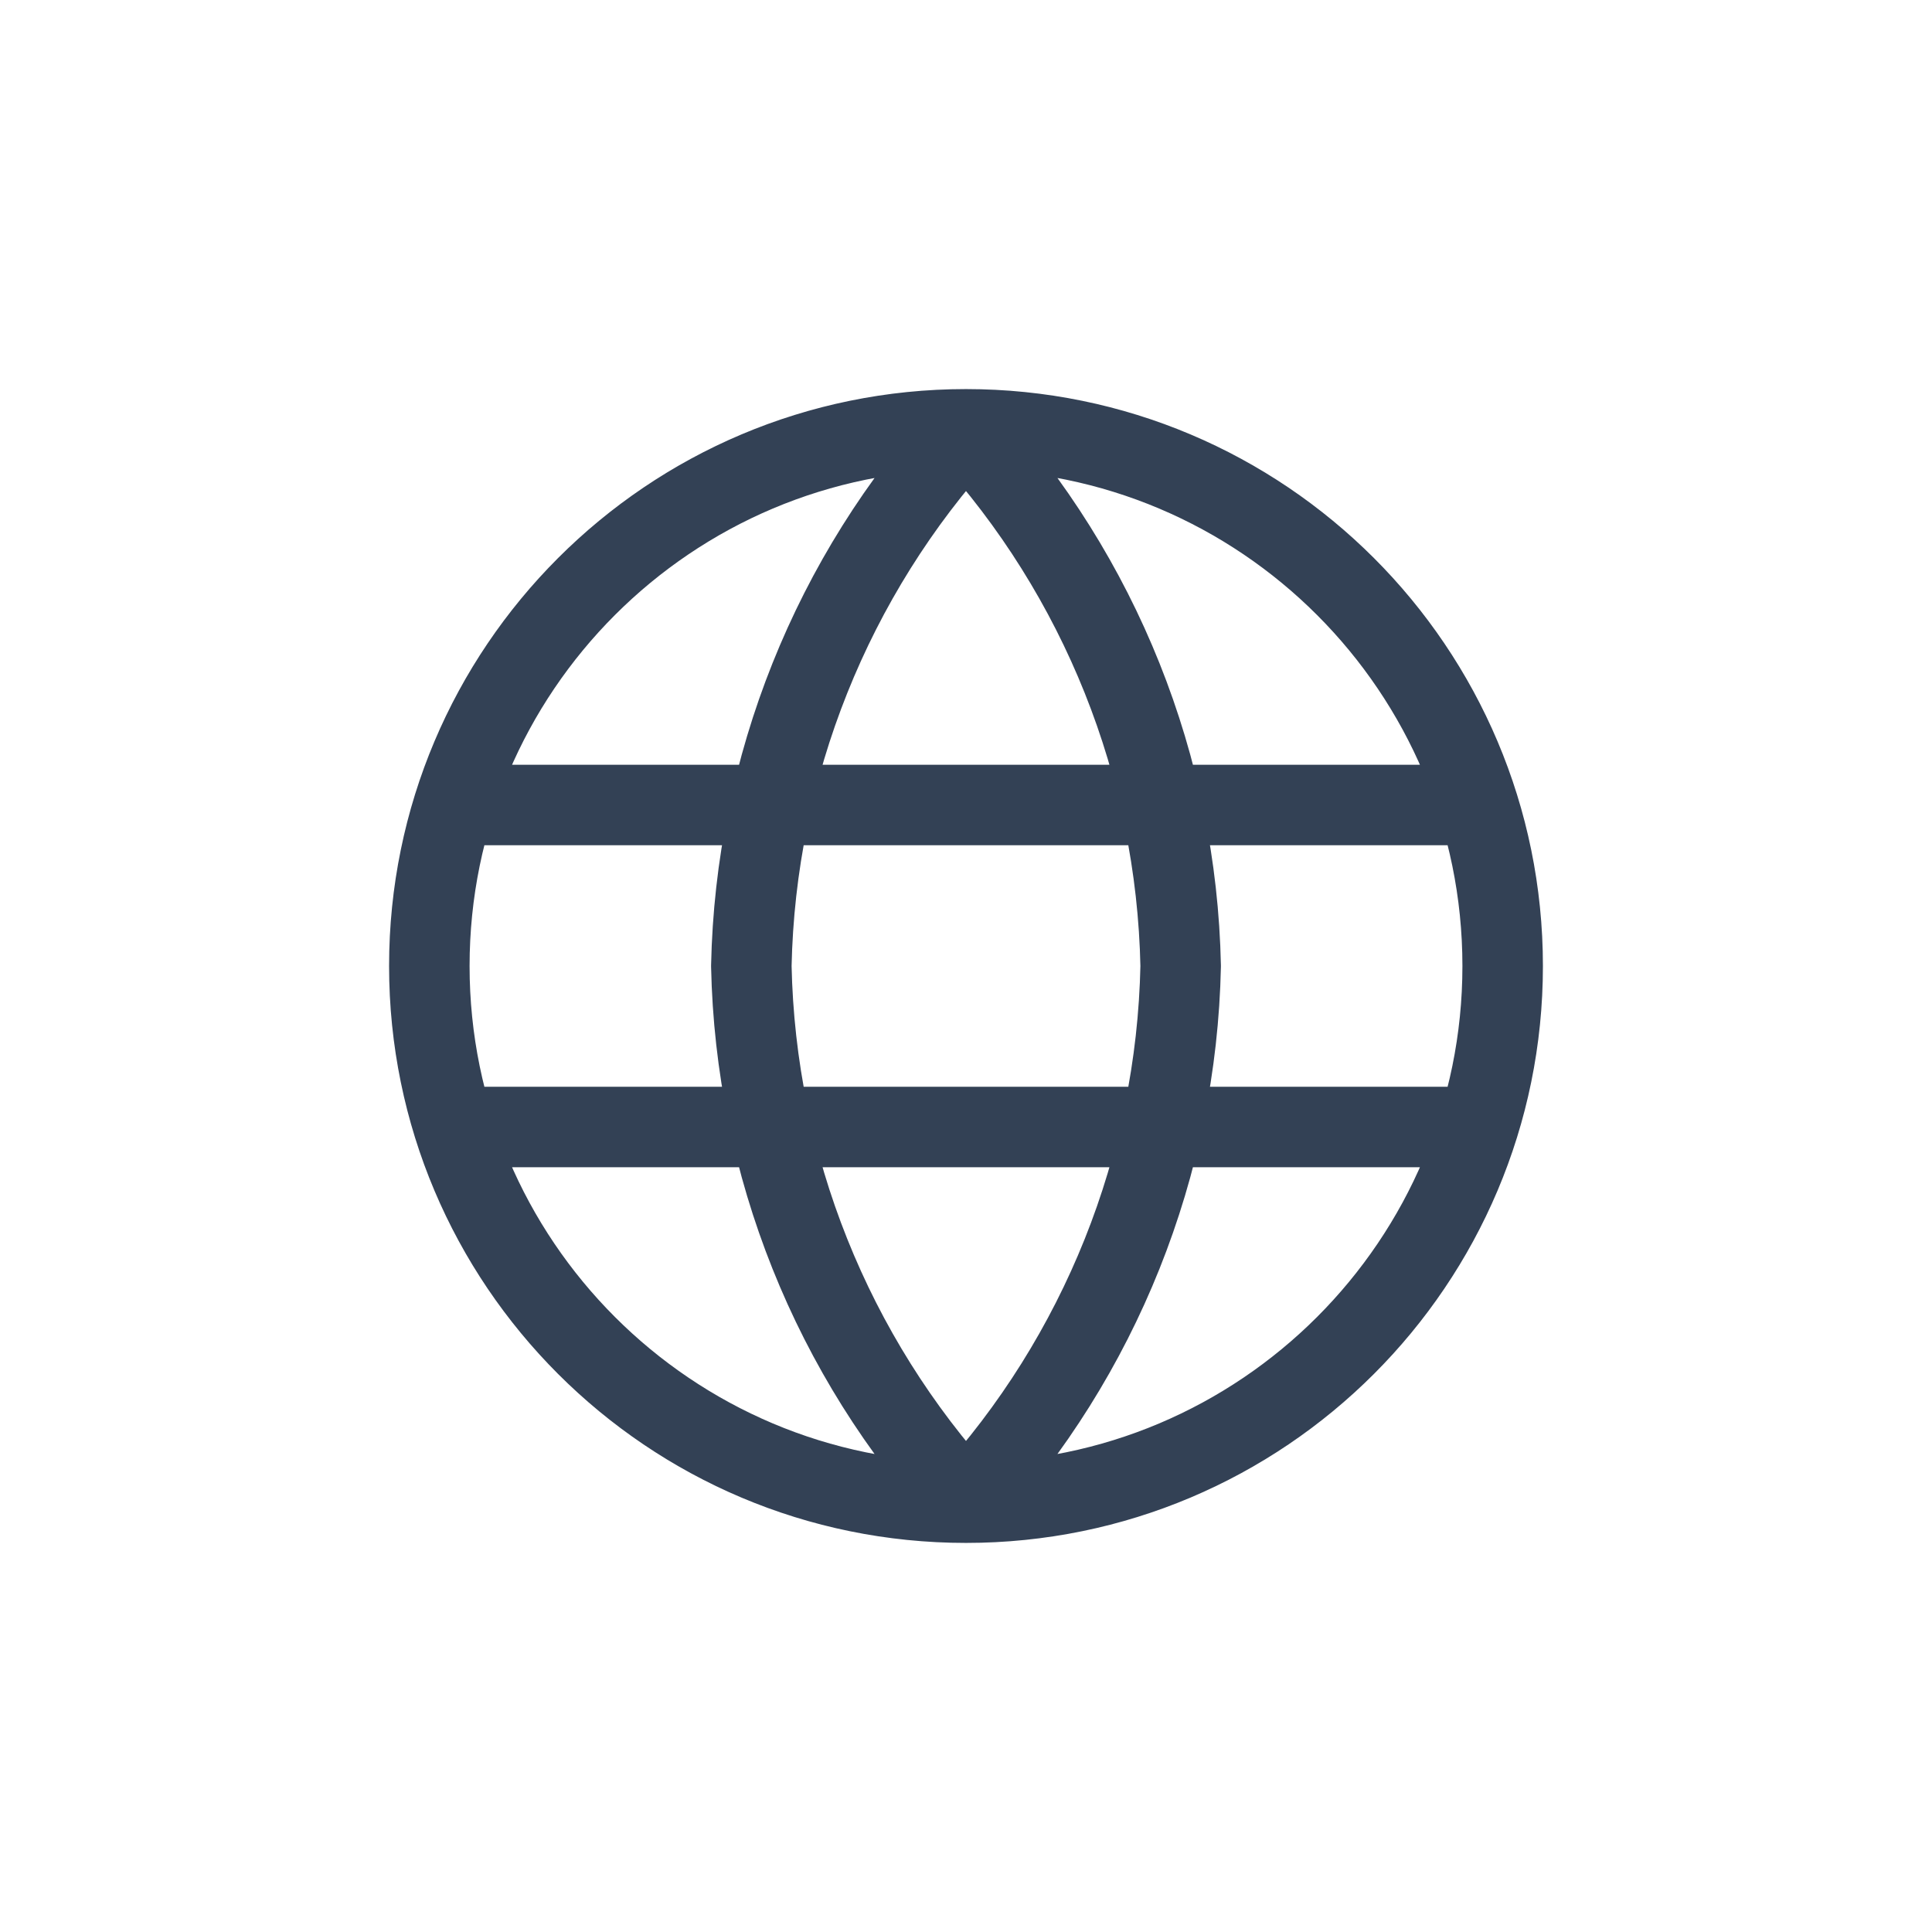
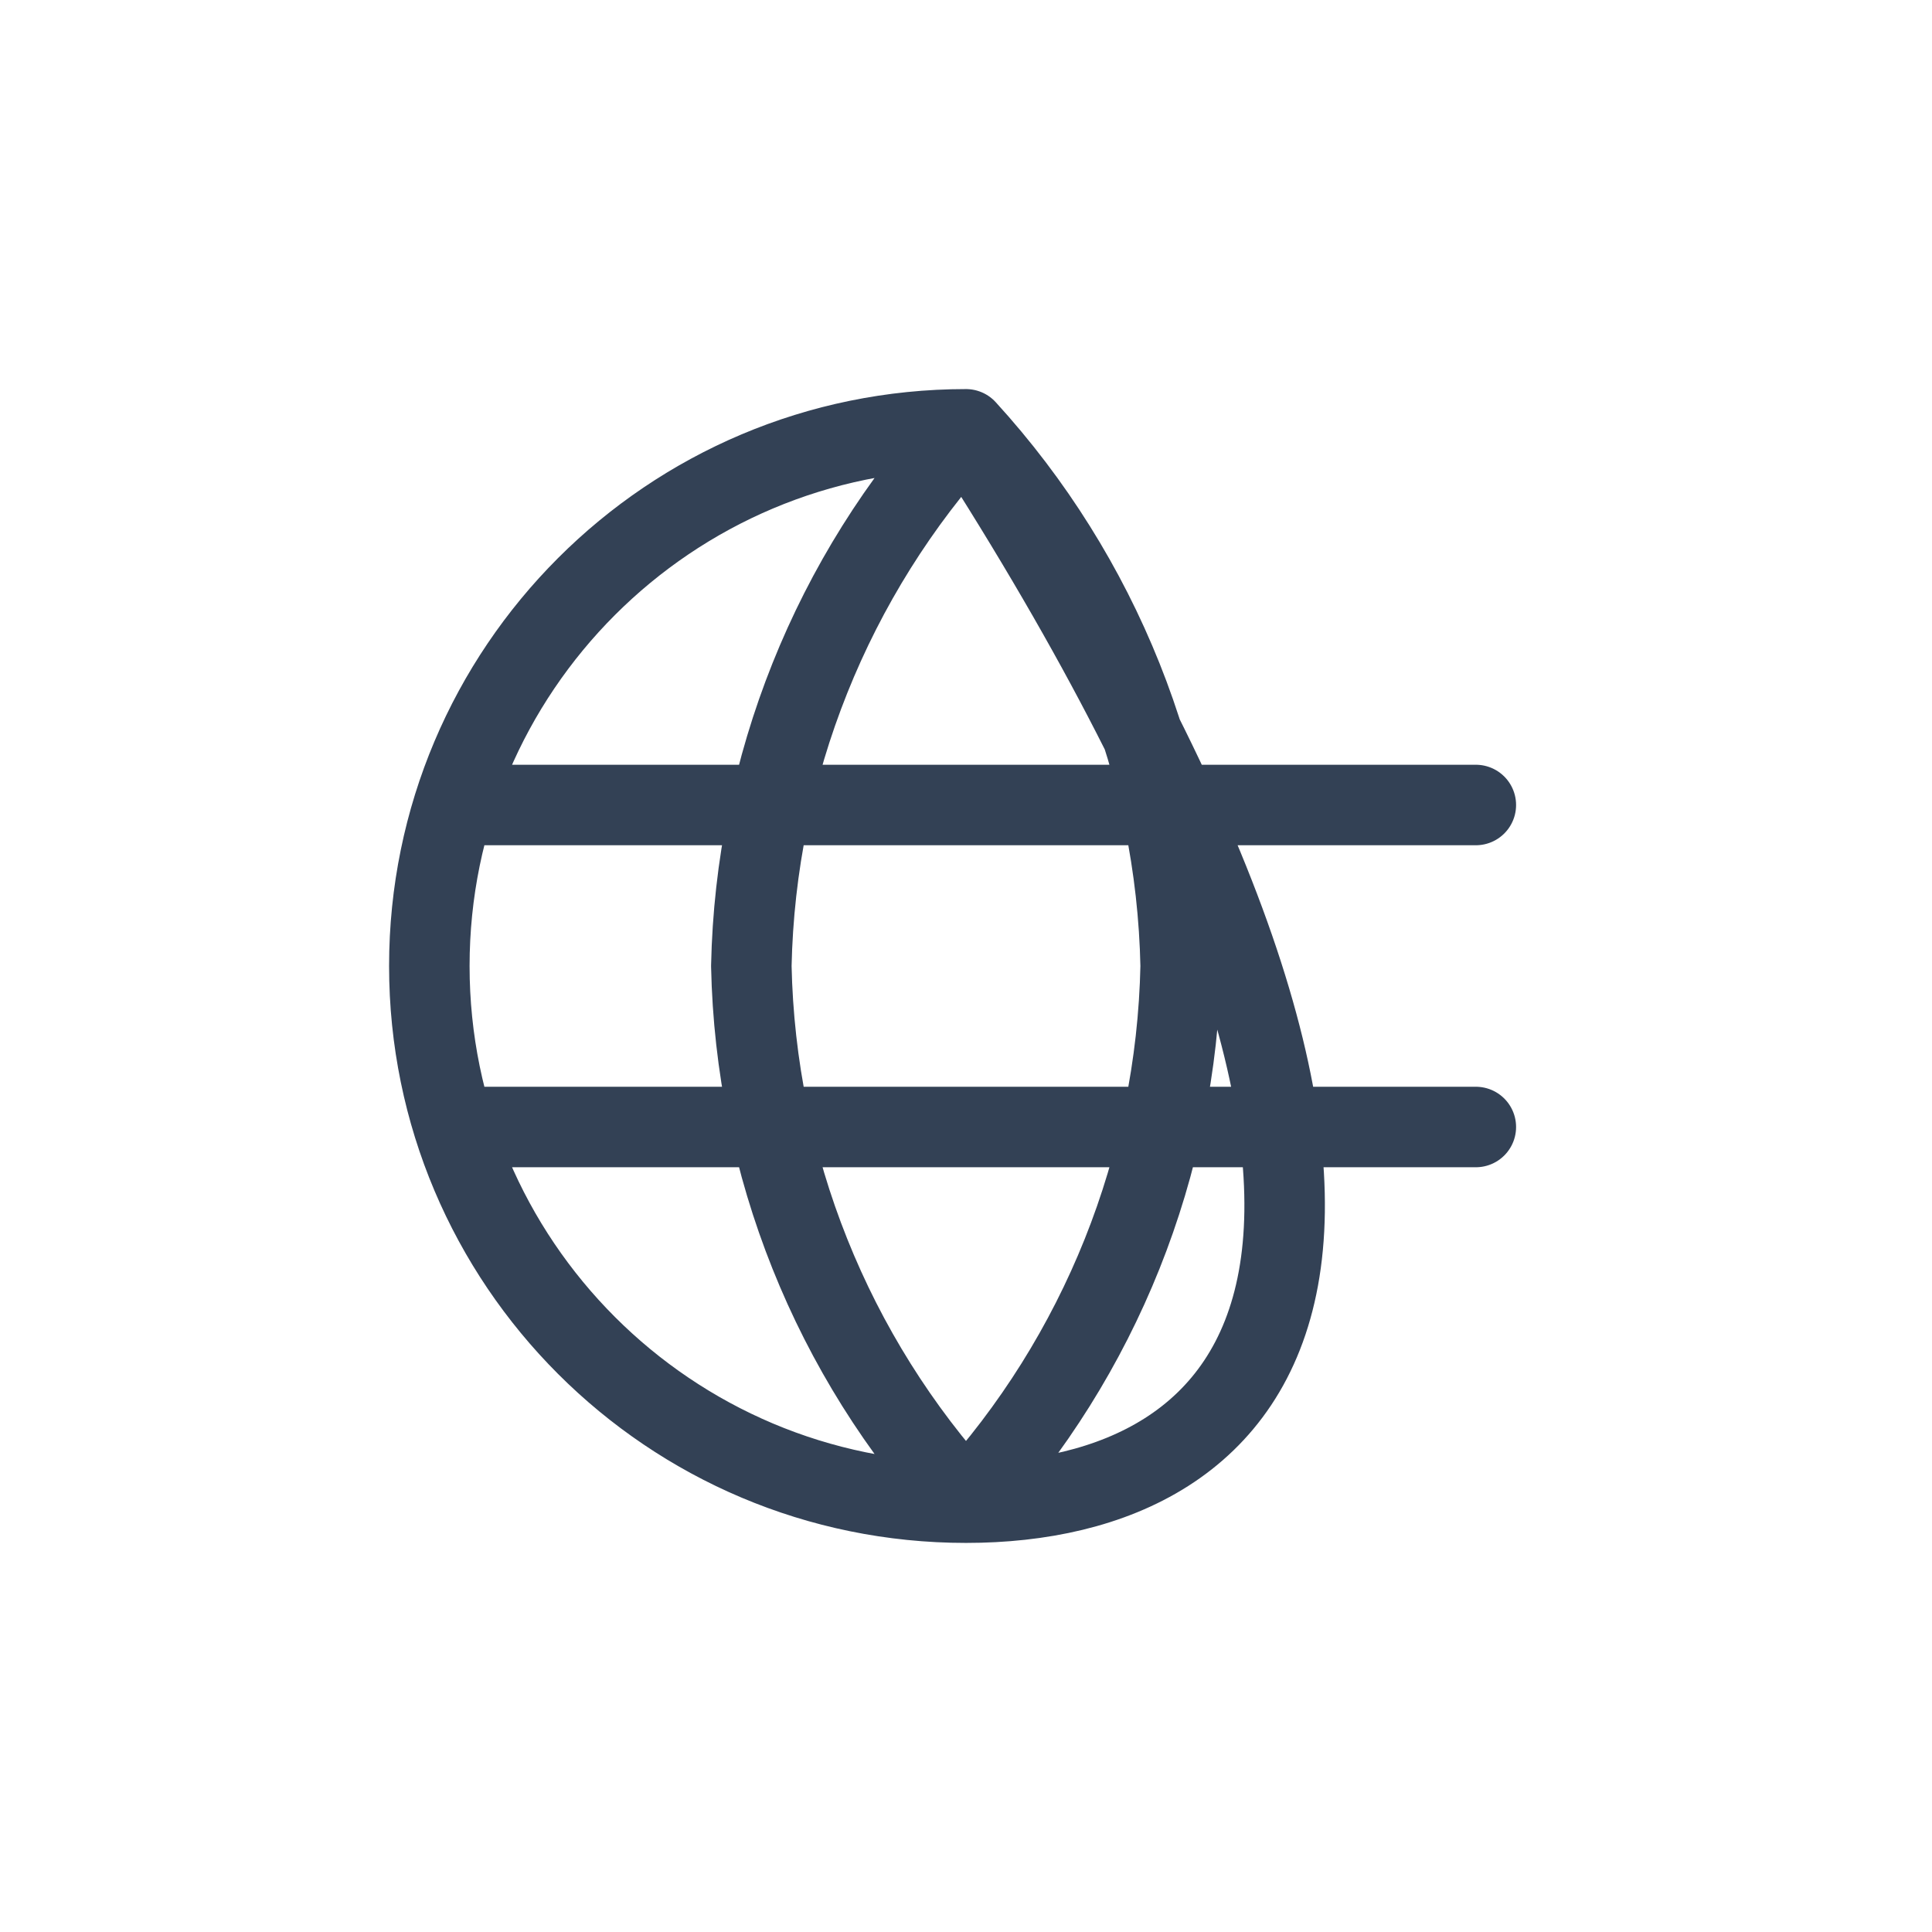
<svg xmlns="http://www.w3.org/2000/svg" width="36" height="36" viewBox="0 0 36 36" fill="none">
-   <path d="M18 8C20.501 10.738 21.923 14.292 22 18C21.923 21.708 20.501 25.262 18 28M18 8C15.499 10.738 14.077 14.292 14 18C14.077 21.708 15.499 25.262 18 28M18 8C12.477 8 8 12.477 8 18C8 23.523 12.477 28 18 28M18 8C23.523 8 28 12.477 28 18C28 23.523 23.523 28 18 28M8.5 15H27.5M8.5 21H27.5" stroke="#334155" stroke-width="1.5" stroke-linecap="round" stroke-linejoin="round" />
+   <path d="M18 8C20.501 10.738 21.923 14.292 22 18C21.923 21.708 20.501 25.262 18 28M18 8C15.499 10.738 14.077 14.292 14 18C14.077 21.708 15.499 25.262 18 28M18 8C12.477 8 8 12.477 8 18C8 23.523 12.477 28 18 28M18 8C28 23.523 23.523 28 18 28M8.5 15H27.5M8.5 21H27.5" stroke="#334155" stroke-width="1.5" stroke-linecap="round" stroke-linejoin="round" />
</svg>